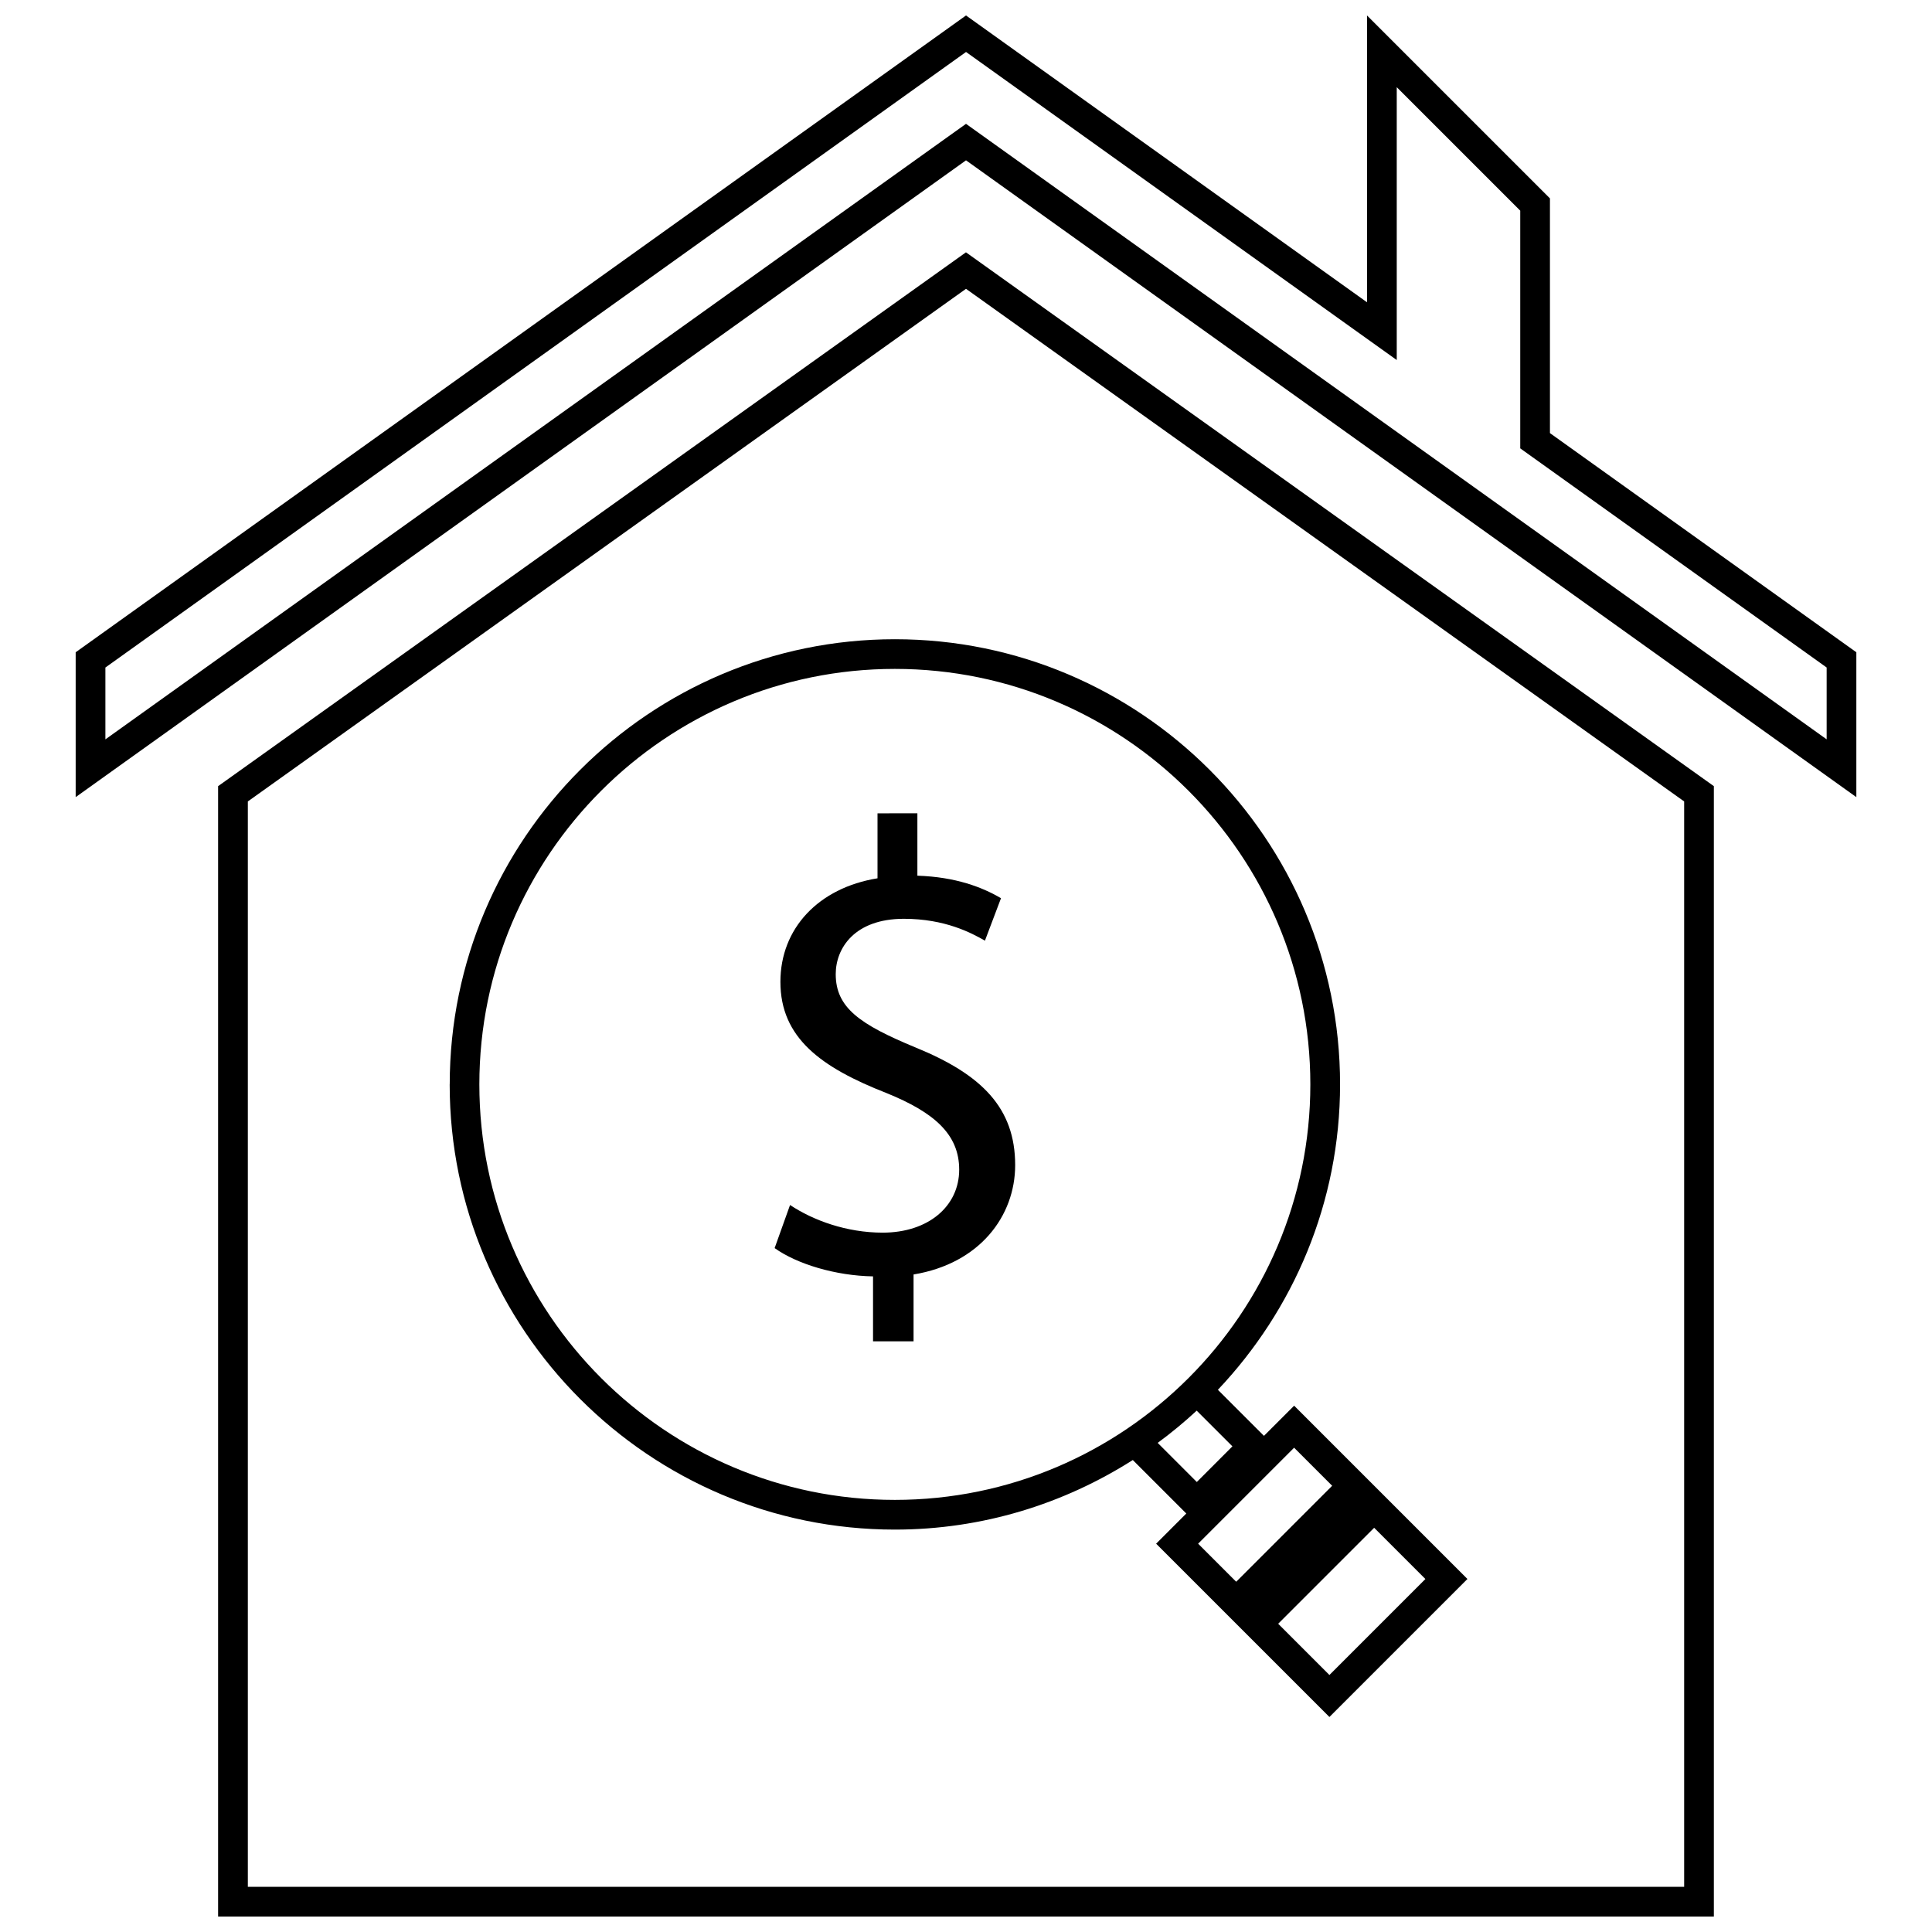
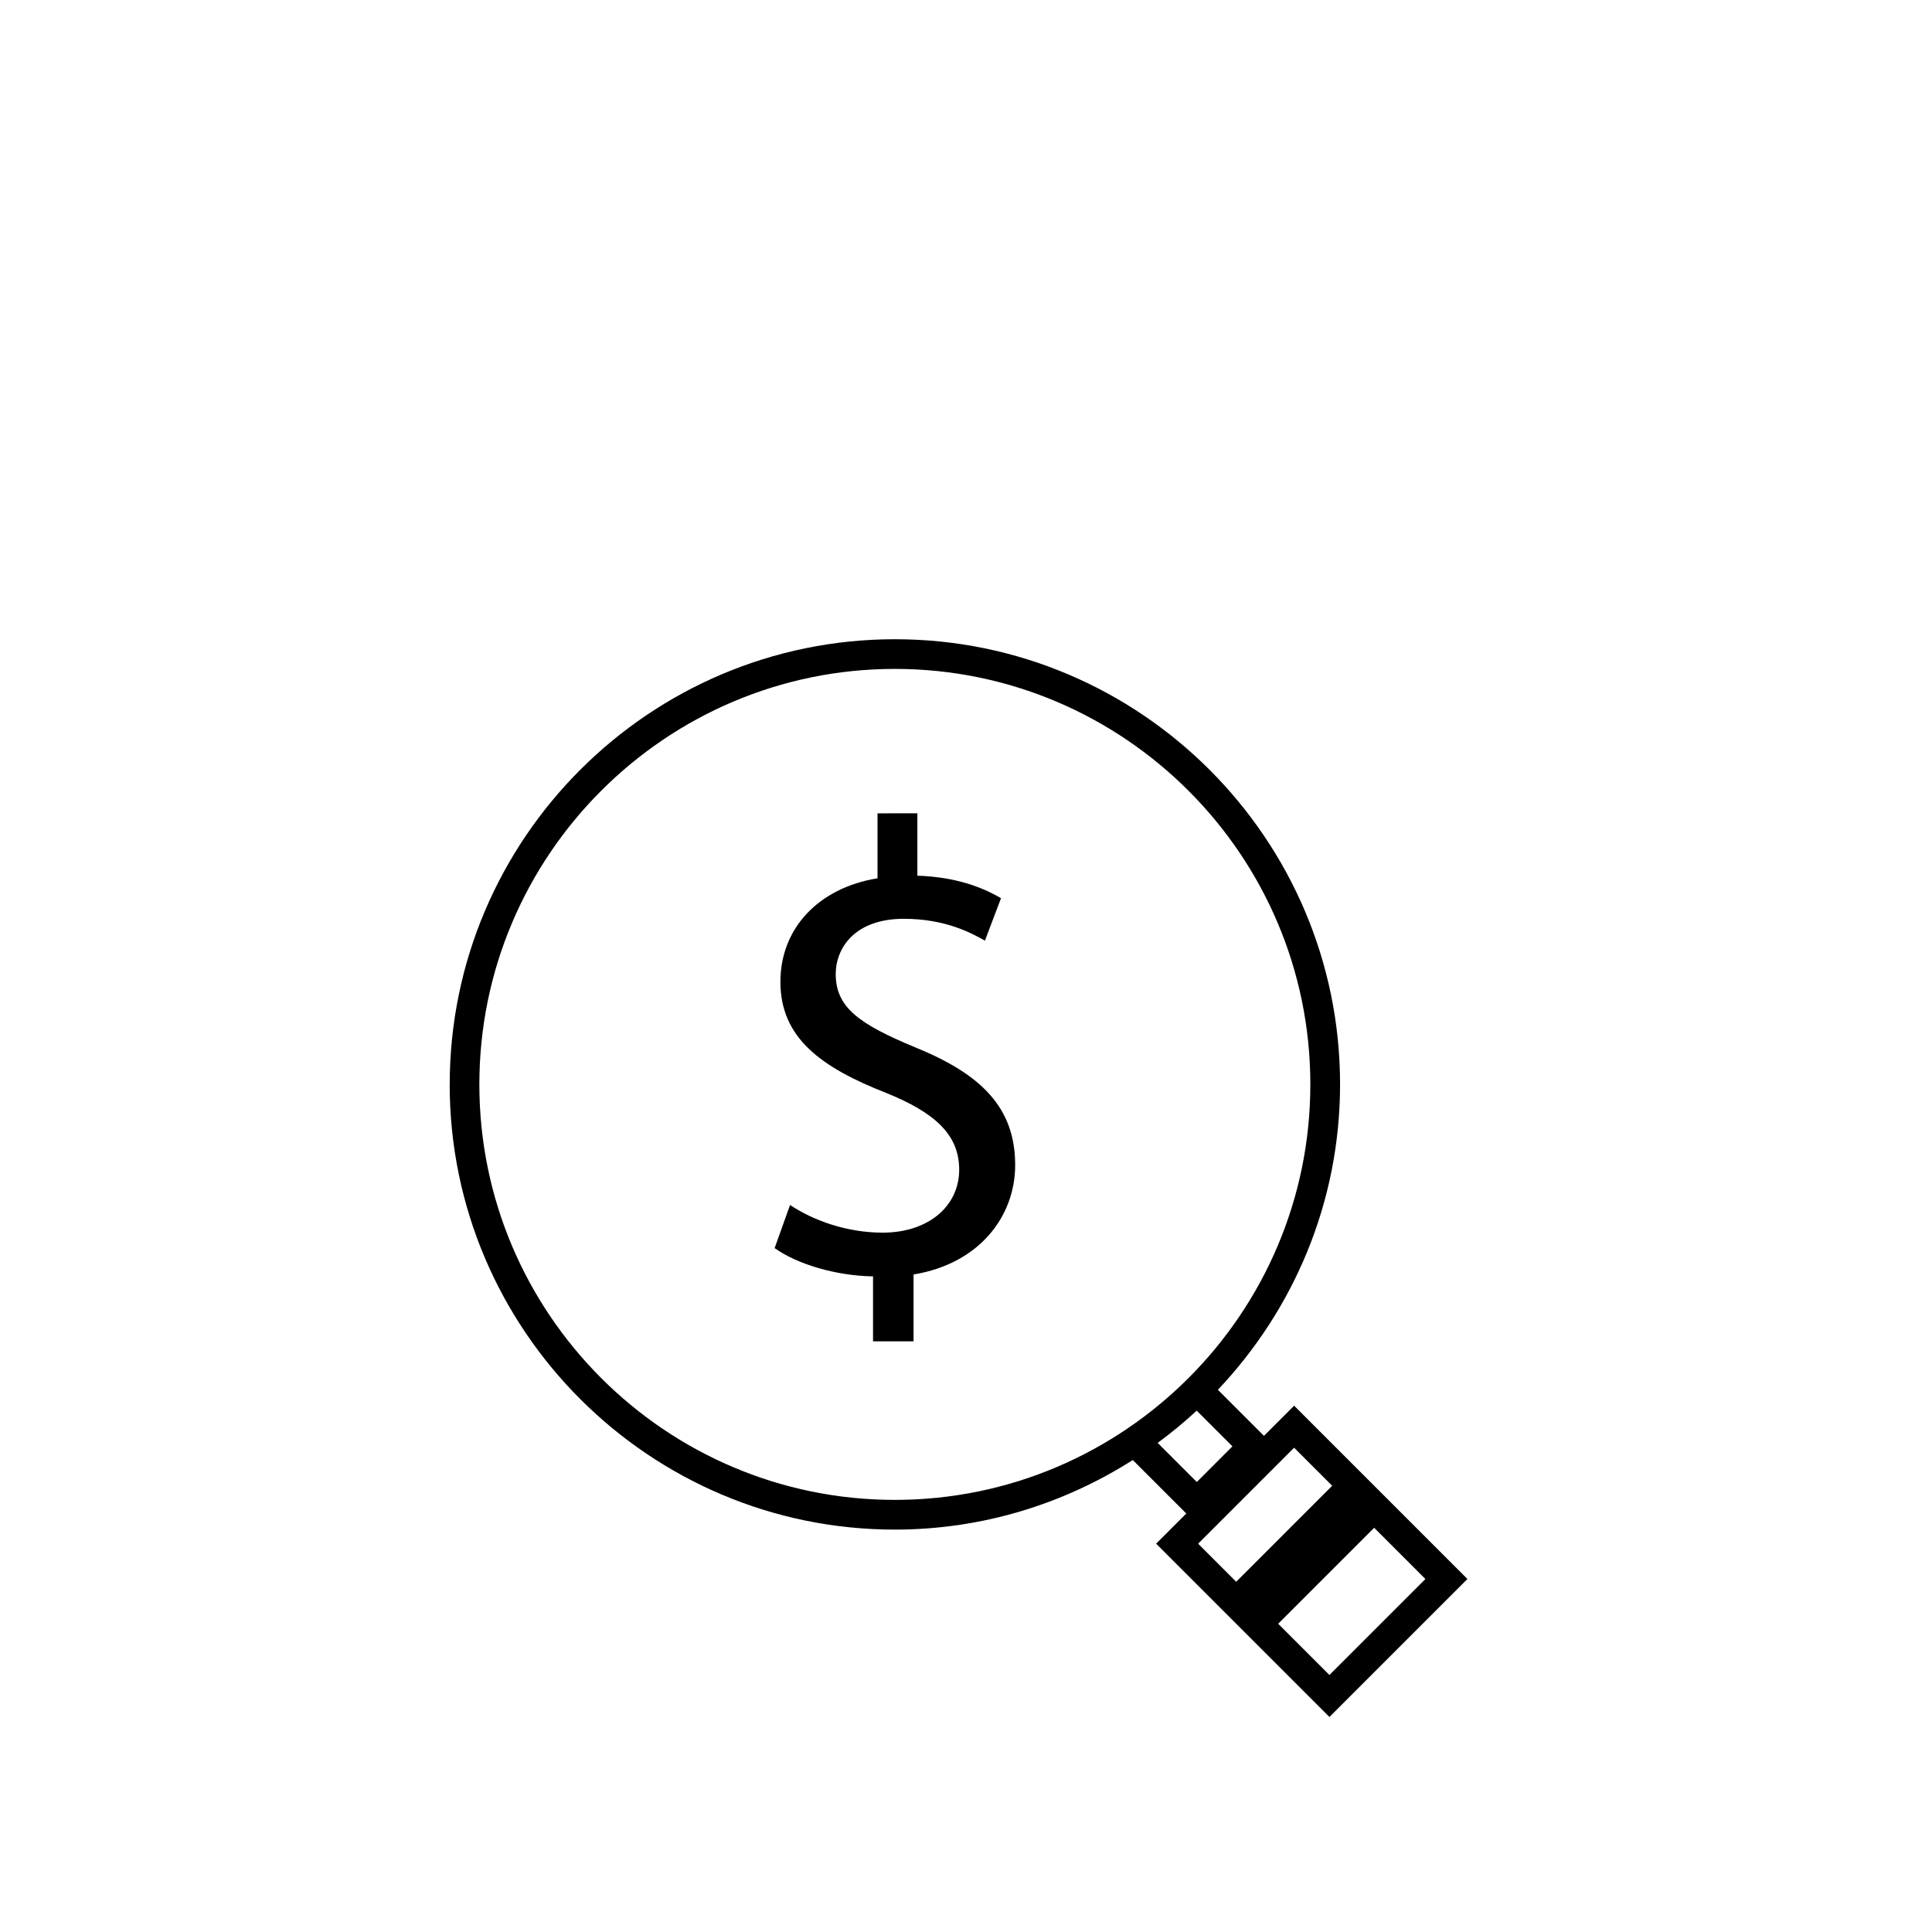
<svg xmlns="http://www.w3.org/2000/svg" width="800px" height="800px" version="1.1" viewBox="144 144 512 512">
  <defs>
    <clipPath id="b">
-       <path d="m201 210h398v441.9h-398z" />
-     </clipPath>
+       </clipPath>
    <clipPath id="a">
-       <path d="m164 148.09h472v207.91h-472z" />
-     </clipPath>
+       </clipPath>
  </defs>
  <path d="m376.55 359.54v17.215c-15.68 2.551-25.734 13.297-25.734 27.441 0 14.832 10.738 22.672 28.125 29.48 12.609 5.117 19.254 10.91 19.254 20.285 0 9.715-8.188 16.703-20.277 16.703-9.547 0-18.414-3.242-24.547-7.328l-4.086 11.422c5.969 4.258 16.191 7.328 26.078 7.496v17.215h10.738v-17.719c17.555-2.898 26.93-15.516 26.93-28.977 0-15.168-8.863-24.035-26.418-31.188-14.832-6.141-21.137-10.562-21.137-19.438 0-6.816 4.945-14.656 18.066-14.656 10.91 0 17.895 3.746 21.477 5.793l4.258-11.25c-4.945-2.898-11.934-5.629-22.16-5.969v-16.531z" />
  <path d="m263.17 431.38c0 65.055 52.93 117.98 117.98 117.98 23.199 0 44.793-6.824 63.055-18.438l14.176 14.176-7.996 7.996 45.926 45.926 36.574-36.574-45.926-45.926-7.996 7.996-12.211-12.203c20.012-21.152 32.379-49.602 32.379-80.949 0.008-65.035-52.926-117.96-117.97-117.96s-117.98 52.922-117.98 117.98zm233.14 156.51-13.578-13.578 25.434-25.434 13.578 13.578zm0.73-50.145-25.434 25.434-10.086-10.086 25.434-25.434zm-35.871-1-10.367-10.367c3.606-2.652 7.055-5.504 10.336-8.543l9.469 9.461zm30.086-105.37c0 60.719-49.391 110.11-110.11 110.11-60.715 0.004-110.11-49.387-110.11-110.11 0-60.707 49.398-110.11 110.11-110.11 60.719 0 110.11 49.398 110.11 110.11z" />
  <g clip-path="url(#b)">
-     <path d="m201.8 352.34v299.56h396.39v-299.56l-198.2-141.47zm388.52 291.69h-380.64v-287.64l190.32-135.85 190.32 135.85z" />
-   </g>
+     </g>
  <g clip-path="url(#a)">
    <path d="m635.95 355.25v-38.391l-81.199-58.082v-62.203l-48.477-48.477v76.012l-106.27-76.012-235.95 168.76v38.391l235.95-168.76zm-464.02-15.312v-19.035l228.08-163.13 101.69 72.738 12.453 8.902v-72.312l32.73 32.73v62.992l3.289 2.356 77.91 55.719v19.035l-223.5-159.84-4.578-3.273-4.582 3.273z" />
  </g>
</svg>